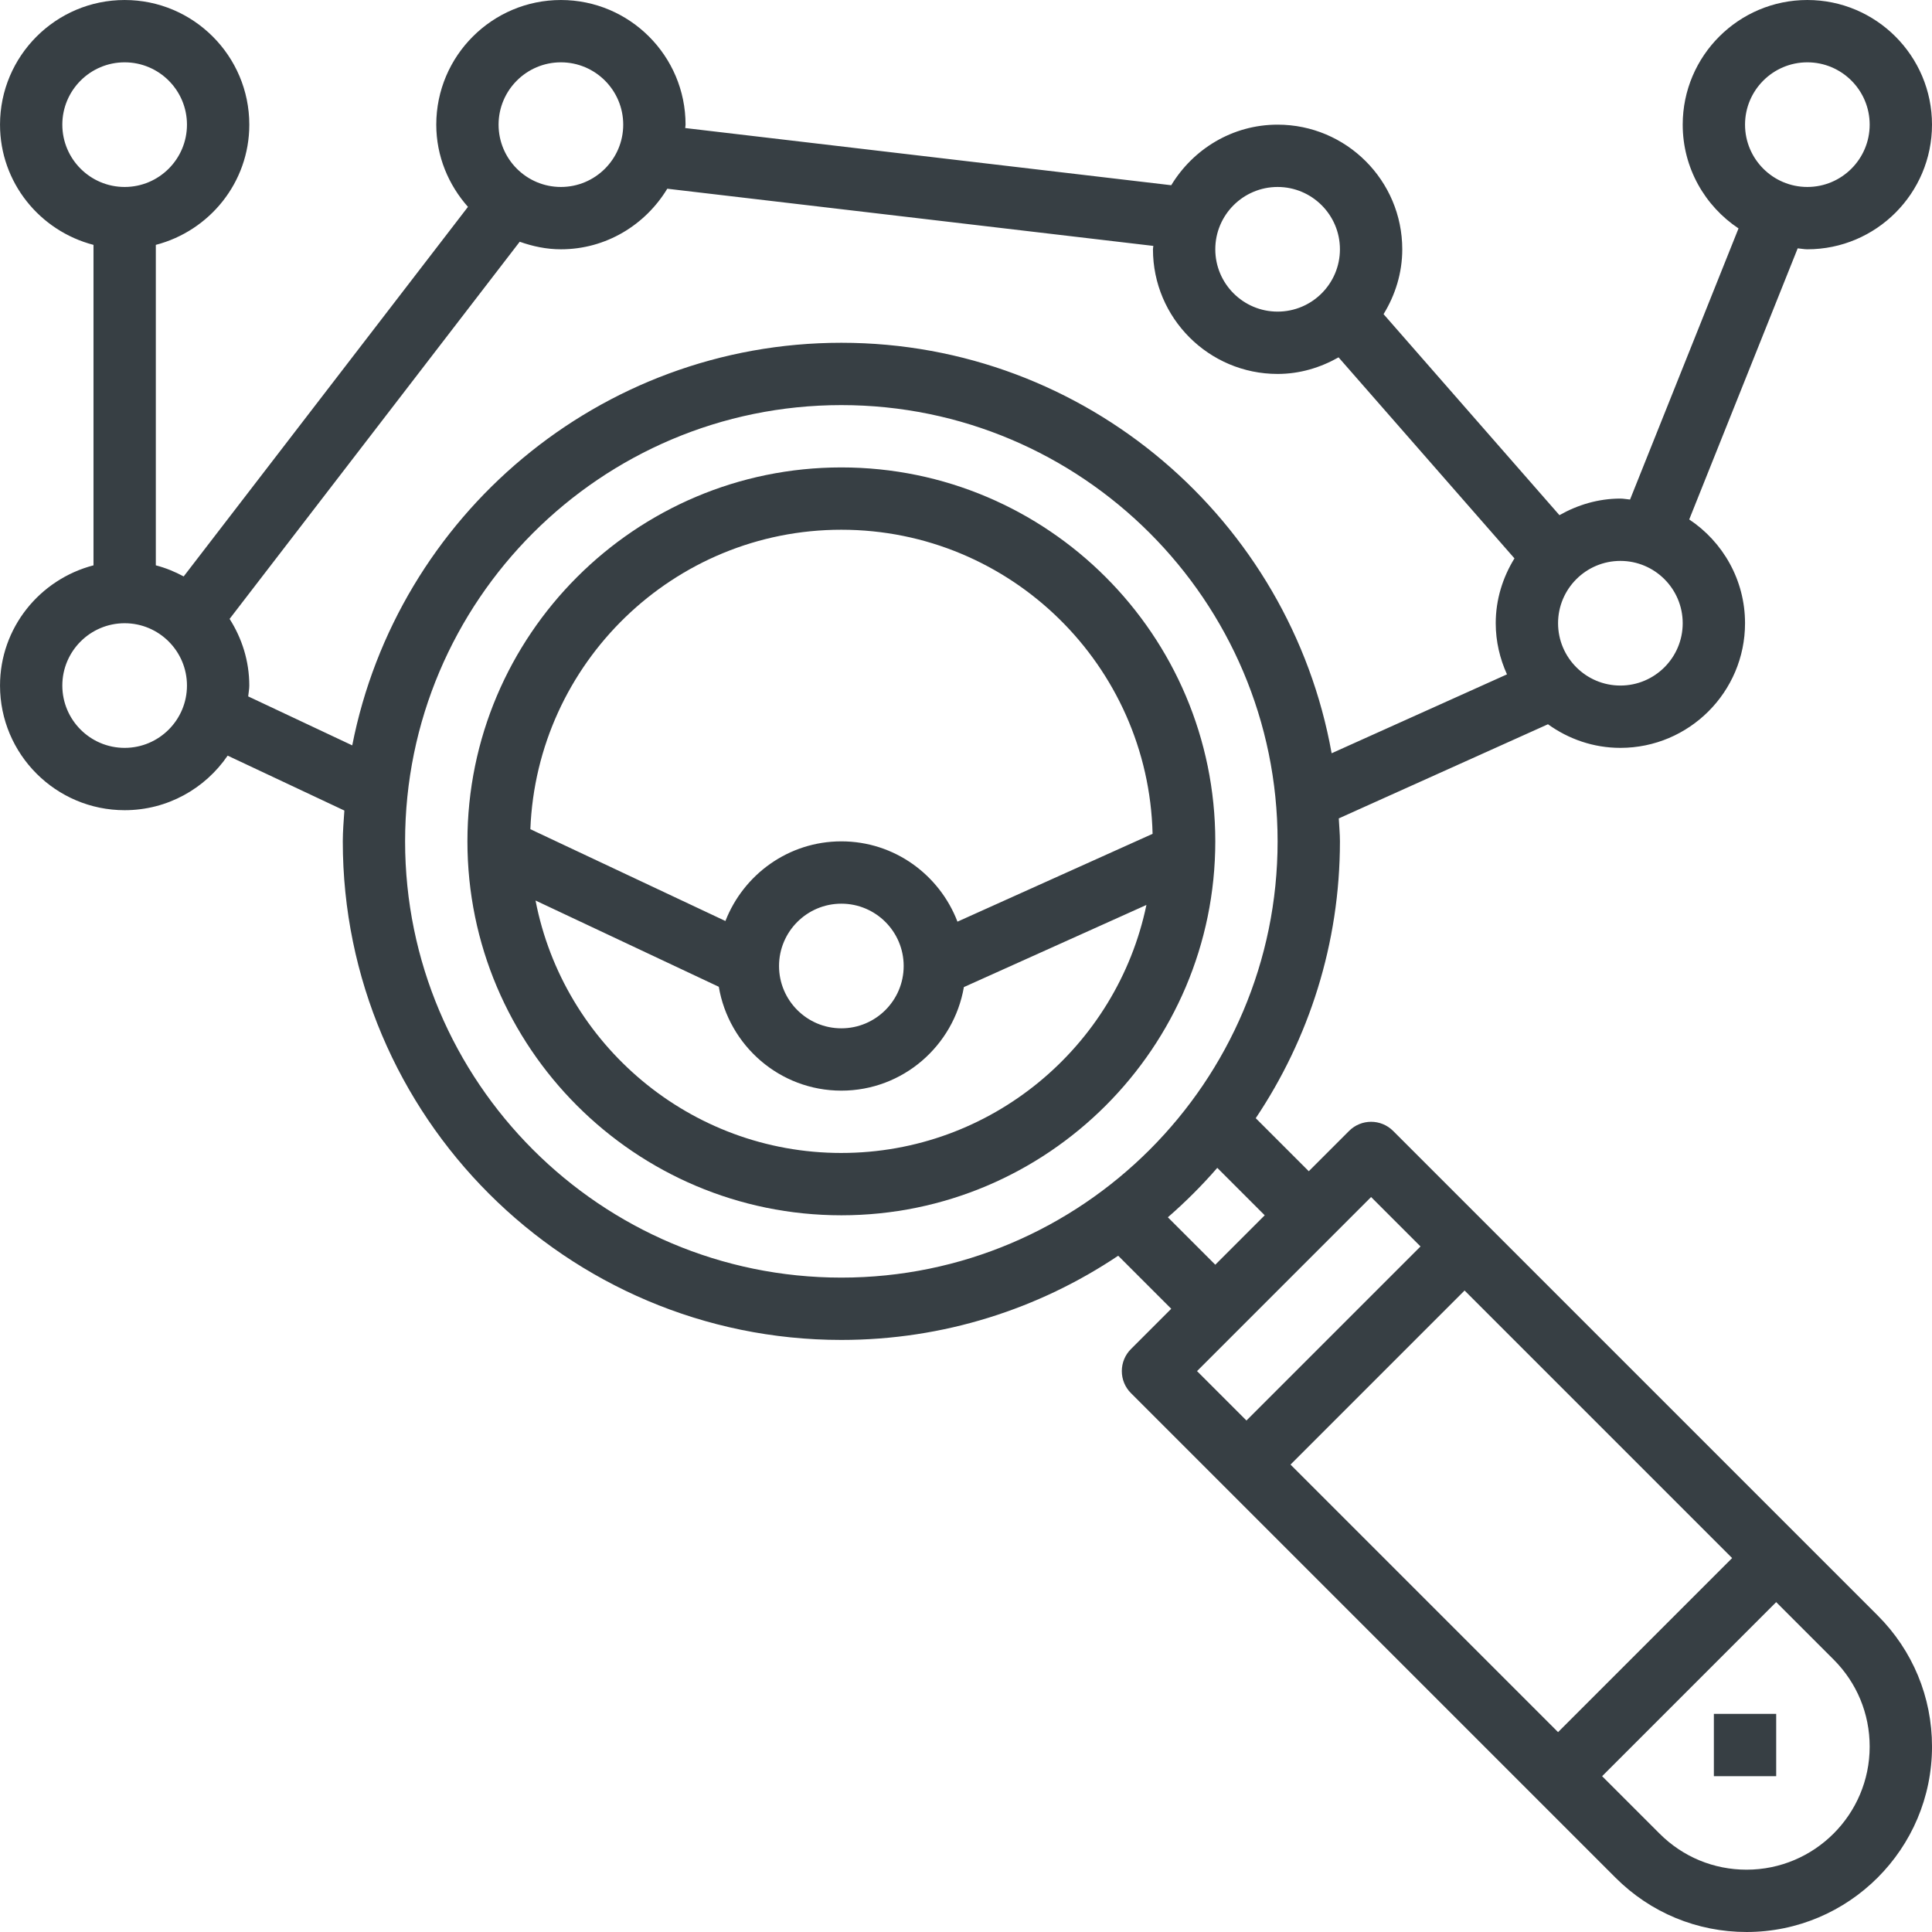
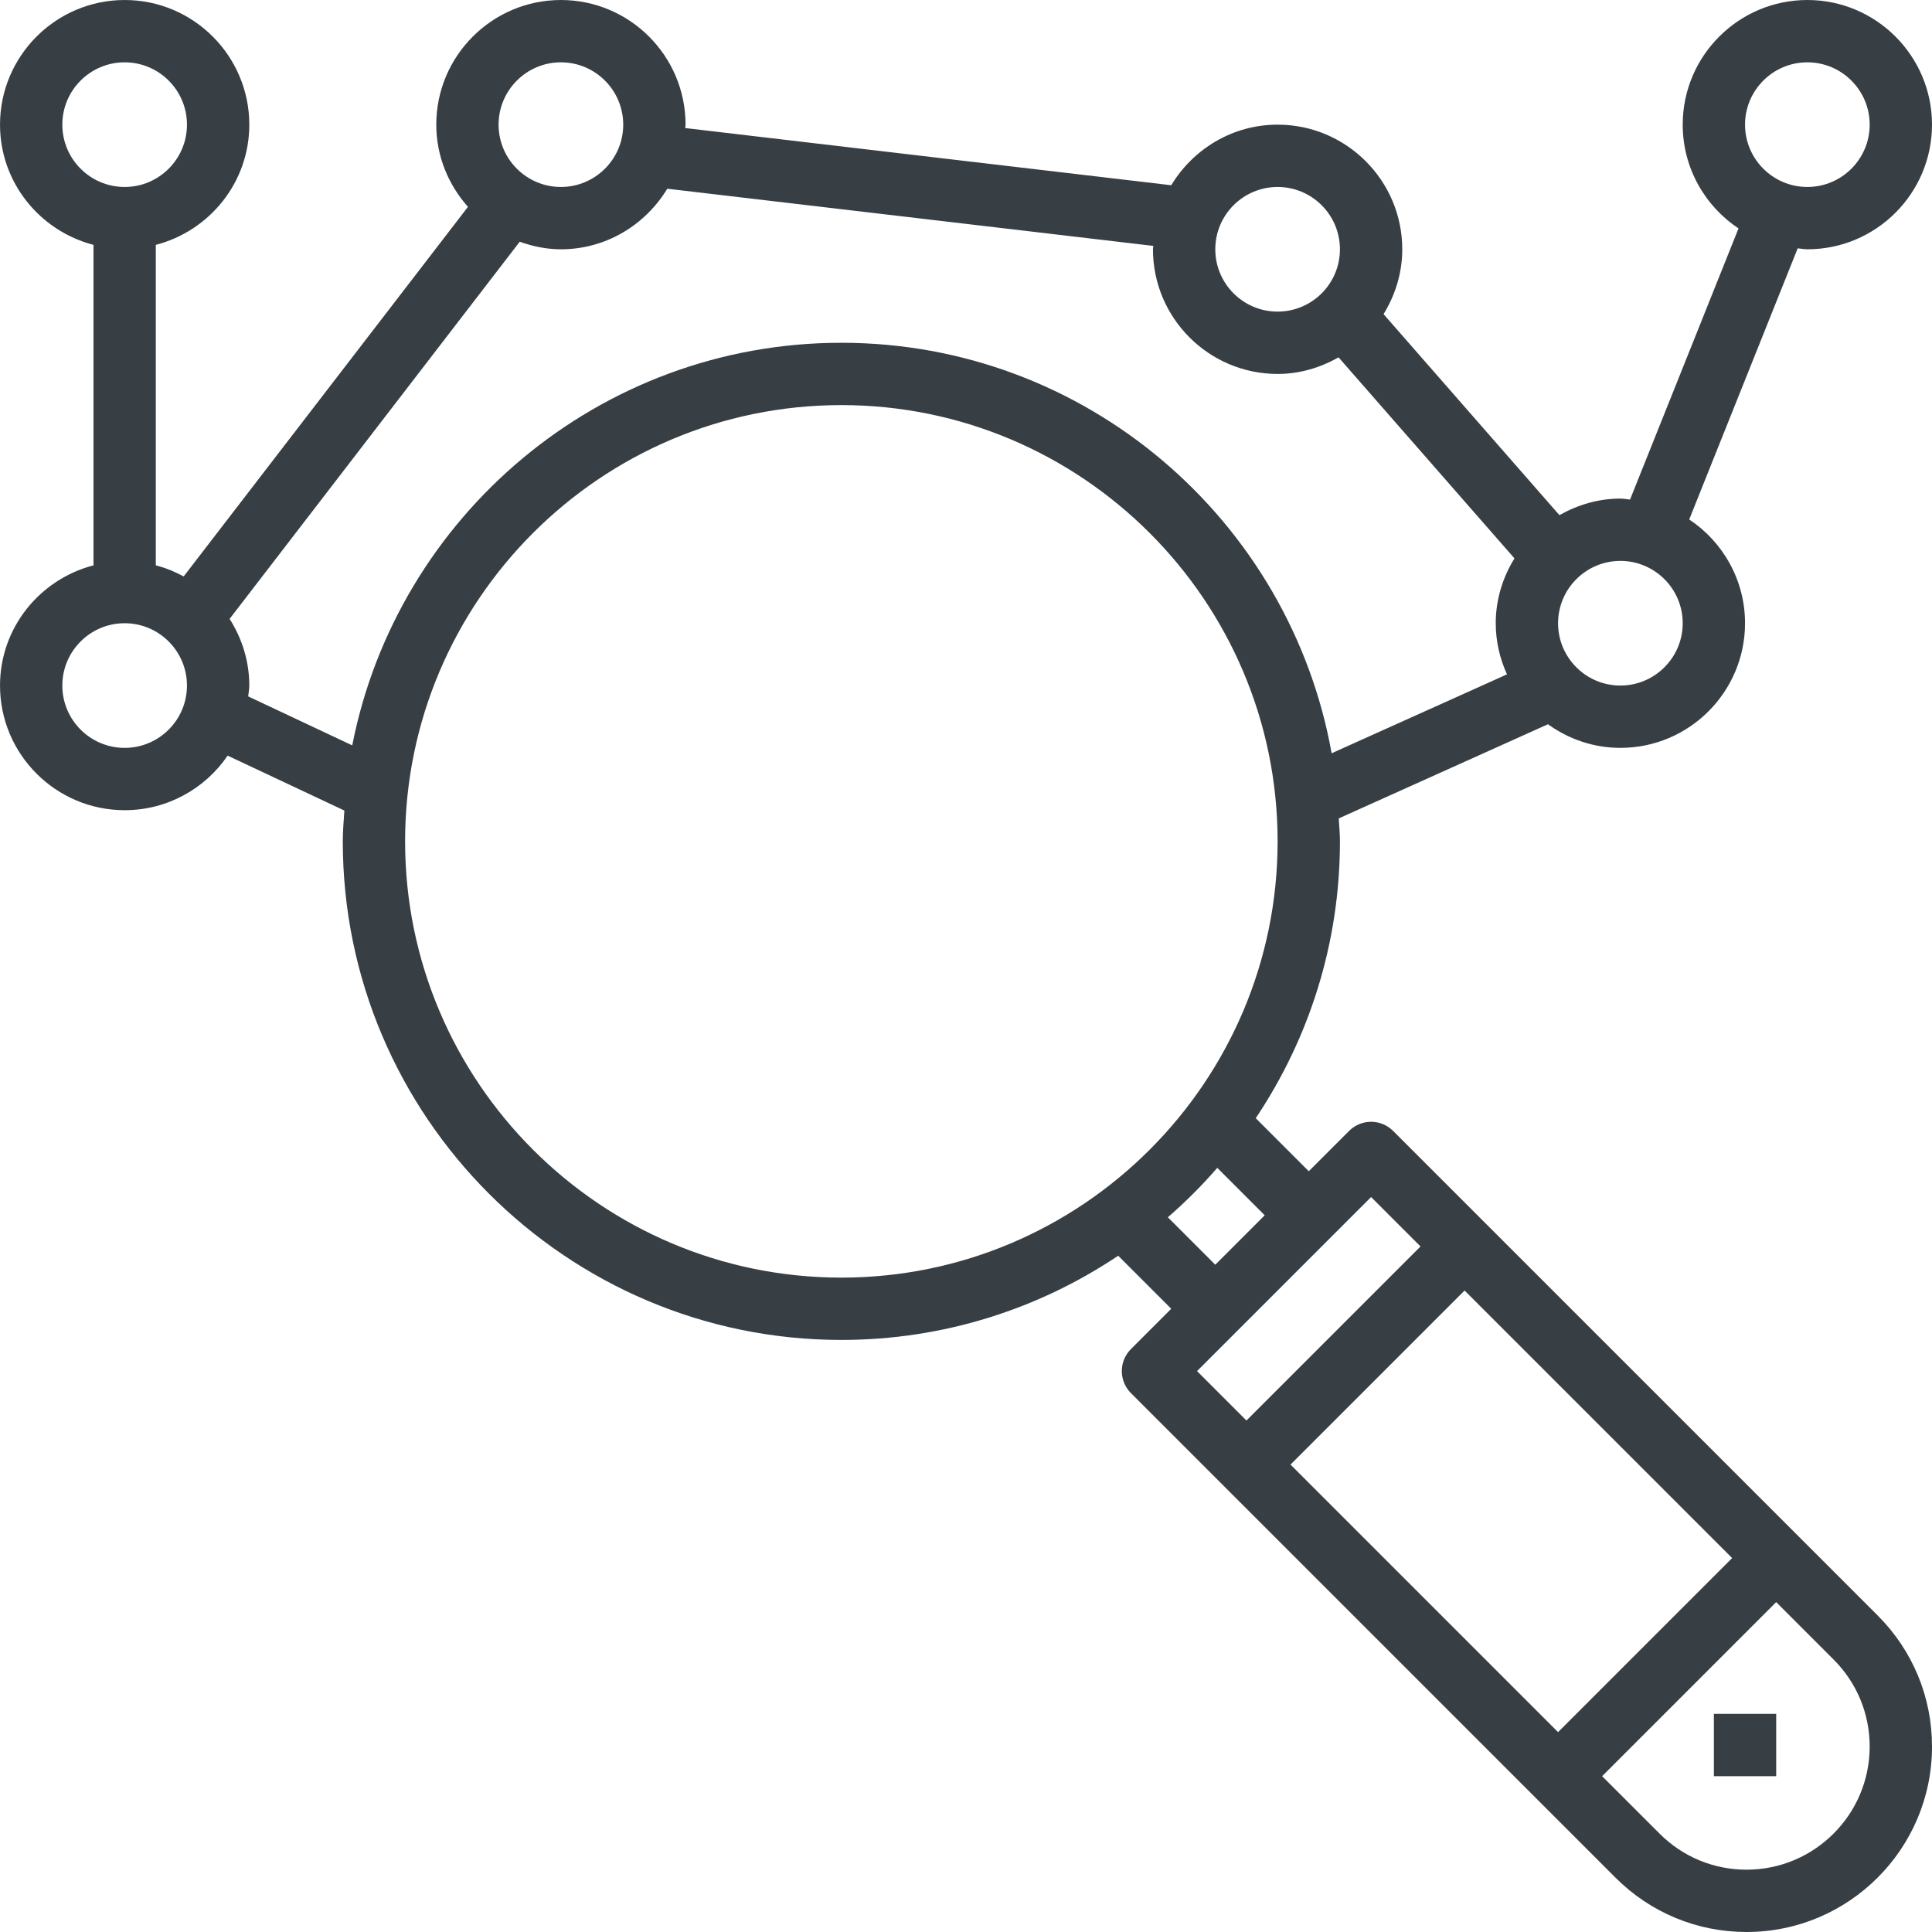
<svg xmlns="http://www.w3.org/2000/svg" height="512px" viewBox="0 0 496 496" width="512px">
-   <path d="m216 120c-52.938 0-96 43.062-96 96s43.062 96 96 96 96-43.062 96-96-43.062-96-96-96zm0 16c43.465 0 78.863 34.855 79.902 78.07l-50.094 22.547c-4.609-12.023-16.184-20.617-29.809-20.617-13.559 0-25.105 8.512-29.762 20.449l-50.078-23.57c1.656-42.656 36.785-76.879 79.84-76.879zm16 112c0 8.824-7.176 16-16 16s-16-7.176-16-16 7.176-16 16-16 16 7.176 16 16zm-16 48c-38.91 0-71.391-27.945-78.512-64.809l47.047 22.145c2.562 15.105 15.648 26.664 31.465 26.664 15.793 0 28.855-11.52 31.457-26.586l46.863-21.086c-7.566 36.305-39.809 63.672-78.32 63.672zm0 0" fill="#373f44" />
  <path d="m357.656 290.344c-3.129-3.129-8.184-3.129-11.312 0l-10.344 10.344-13.617-13.617c13.633-20.352 21.617-44.789 21.617-71.07 0-1.992-.207-3.93-.297-5.895l53.703-24.168c5.258 3.781 11.641 6.062 18.594 6.062 17.648 0 32-14.352 32-32 0-11.113-5.703-20.902-14.328-26.641l27.848-69.605c.832.062 1.633.246 2.48.246 17.648 0 32-14.352 32-32s-14.352-32-32-32-32 14.352-32 32c0 11.113 5.703 20.902 14.328 26.641l-27.848 69.605c-.832-.062-1.633-.246-2.48-.246-5.711 0-11 1.625-15.648 4.258l-45.152-51.609c2.984-4.863 4.801-10.527 4.801-16.648 0-17.648-14.352-32-32-32-11.609 0-21.695 6.281-27.312 15.551l-124.777-14.68c.012-.297.09-.574.09-.871 0-17.648-14.352-32-32-32s-32 14.352-32 32c0 8.121 3.137 15.457 8.137 21.105l-72.984 94.879c-2.25-1.215-4.625-2.191-7.152-2.848v-82.273c13.762-3.574 24-15.992 24-30.863 0-17.648-14.352-32-32-32s-32 14.352-32 32c0 14.871 10.238 27.289 24 30.863v82.273c-13.762 3.574-24 15.992-24 30.863 0 17.648 14.352 32 32 32 10.977 0 20.672-5.559 26.441-14.008l29.965 14.098c-.168 2.629-.406 5.238-.406 7.91 0 70.574 57.426 128 128 128 26.281 0 50.719-7.984 71.07-21.617l13.617 13.617-10.344 10.344c-1.504 1.496-2.344 3.527-2.344 5.656s.84 4.16 2.344 5.656l124.398 124.398c8.992 8.992 20.945 13.945 33.656 13.945 26.25 0 47.602-21.352 47.602-47.602 0-12.711-4.953-24.664-13.945-33.656zm106.344-274.344c8.824 0 16 7.176 16 16s-7.176 16-16 16-16-7.176-16-16 7.176-16 16-16zm-19.312 384-44.688 44.688-68.688-68.688 44.688-44.688zm-12.688-240c0 8.824-7.176 16-16 16s-16-7.176-16-16 7.176-16 16-16 16 7.176 16 16zm-104-112c8.824 0 16 7.176 16 16s-7.176 16-16 16-16-7.176-16-16 7.176-16 16-16zm-184-32c8.824 0 16 7.176 16 16s-7.176 16-16 16-16-7.176-16-16 7.176-16 16-16zm-128 16c0-8.824 7.176-16 16-16s16 7.176 16 16-7.176 16-16 16-16-7.176-16-16zm16 160c-8.824 0-16-7.176-16-16s7.176-16 16-16 16 7.176 16 16-7.176 16-16 16zm31.719-13.215c.082-.93.281-1.832.281-2.785 0-6.305-1.895-12.152-5.055-17.113l74.48-96.824c3.328 1.176 6.848 1.938 10.574 1.938 11.609 0 21.695-6.281 27.312-15.551l124.785 14.68c-.02.297-.098.574-.098.871 0 17.648 14.352 32 32 32 5.711 0 11-1.625 15.648-4.258l45.16 51.609c-2.992 4.863-4.809 10.527-4.809 16.648 0 4.688 1.07 9.113 2.887 13.129l-45.016 20.254c-10.719-59.816-63.023-105.383-125.871-105.383-62.145 0-114.039 44.535-125.566 103.359zm40.281 37.215c0-61.762 50.238-112 112-112s112 50.238 112 112-50.238 112-112 112-112-50.238-112-112zm195.824 96.512c4.52-3.926 8.762-8.168 12.688-12.688l12.176 12.176-12.688 12.688zm17.832 29.145 34.344-34.344 12.688 12.688-44.688 44.688-12.688-12.688zm130.742 138.344c-8.438 0-16.375-3.289-22.336-9.258l-14.75-14.742 44.688-44.688 14.742 14.742c5.969 5.969 9.258 13.906 9.258 22.344 0 17.426-14.176 31.602-31.602 31.602zm0 0" fill="#373f44" />
  <path d="m440 440h16v16h-16zm0 0" fill="#373f44" />
</svg>